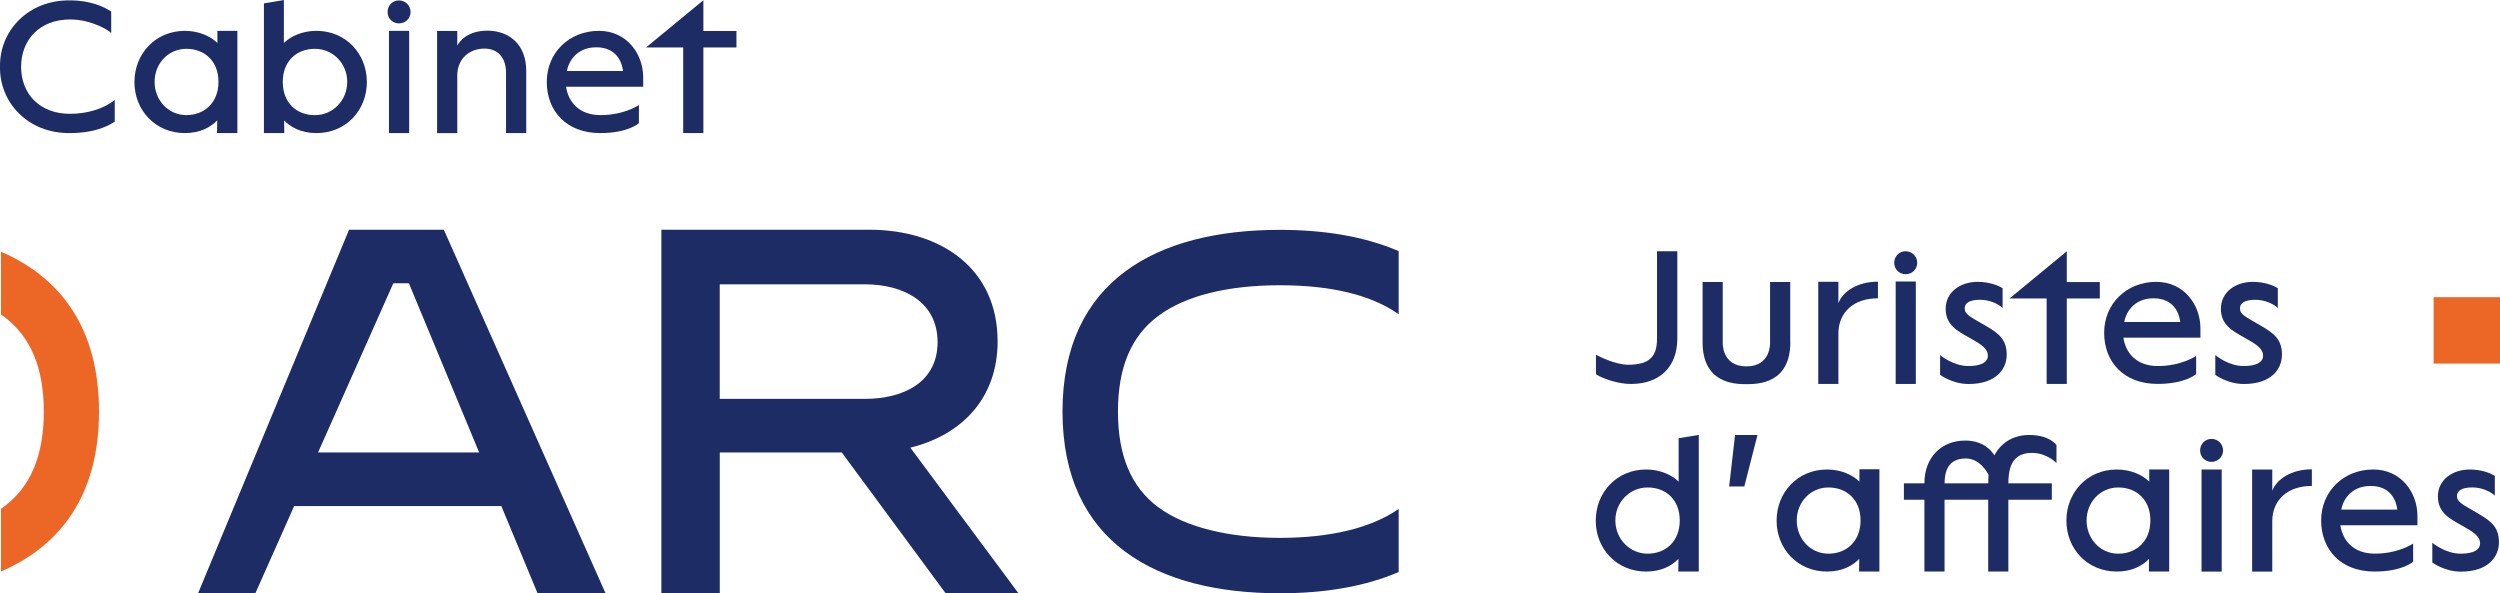
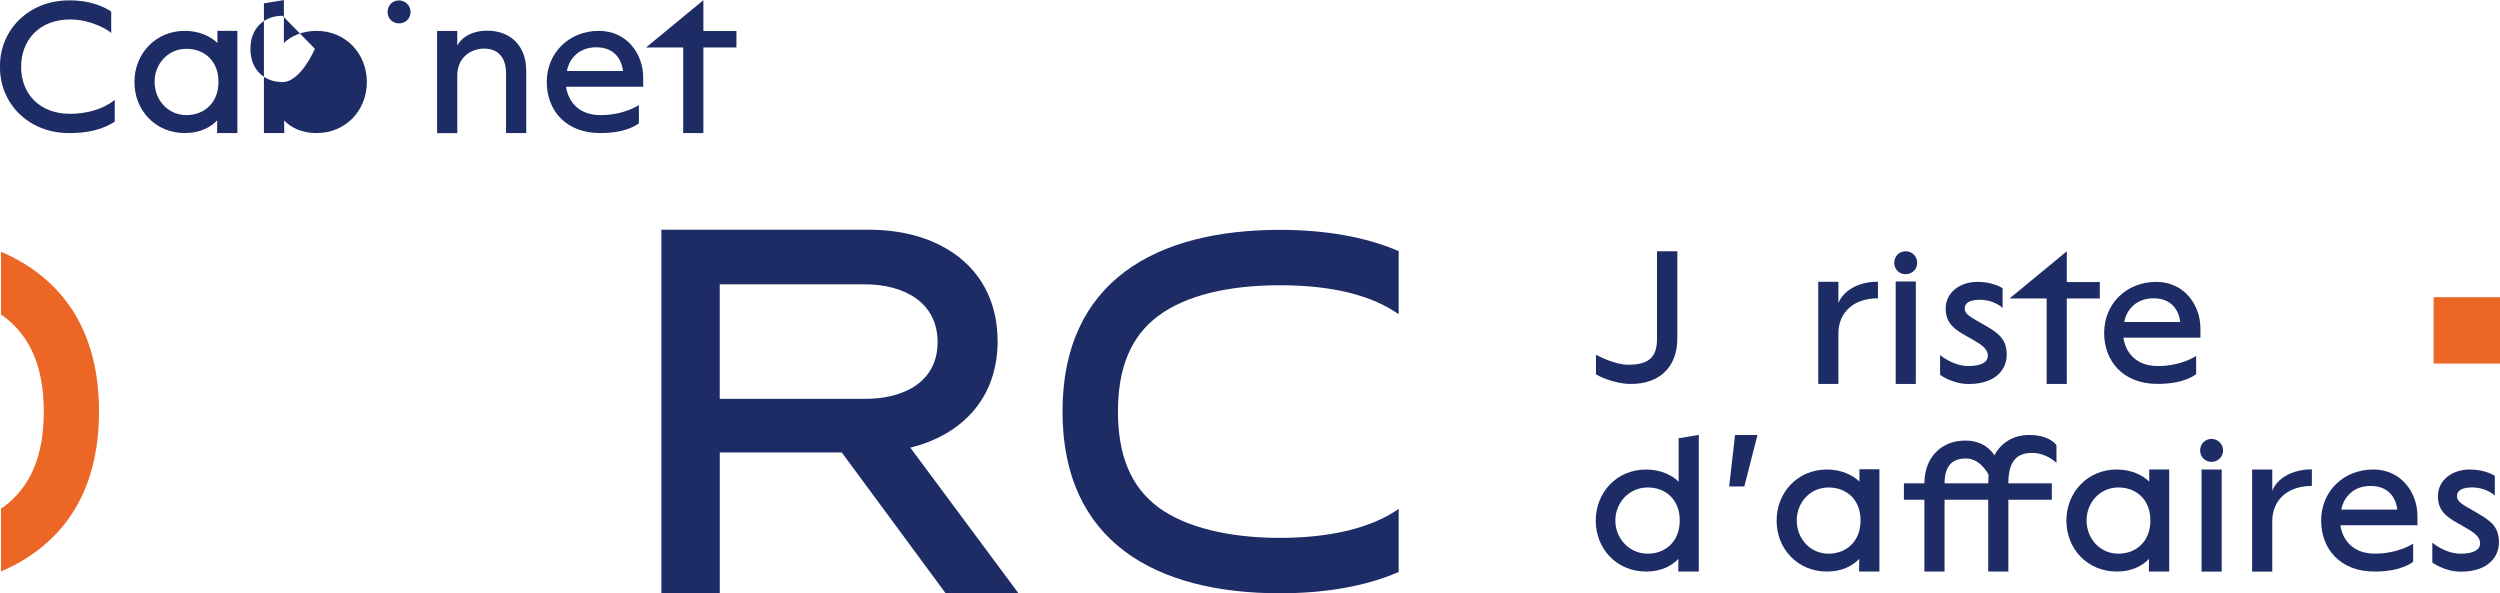
<svg xmlns="http://www.w3.org/2000/svg" id="b" width="197.4mm" height="46.85mm" viewBox="0 0 559.55 132.79">
  <g id="c">
    <path d="M223.28,76.34c0-16.06-12.46-24.93-28.76-24.93h-46.49v81.38h13.07v-31.52h27.31l23.25,31.52h16.3l-24.21-32.6c11.63-2.88,19.54-11.14,19.54-23.85ZM161.09,89.28v-25.65h32.46c8.87,0,16.3,4.08,16.3,12.94s-7.43,12.7-16.3,12.7h-32.46Z" fill="#1d2c65" stroke-width="0" />
    <path d="M237.81,92.1h0c0,29.27,21.01,40.68,48.63,40.68,9.96,0,19.05-1.49,26.61-4.76v-14.12c-6.05,4.23-15.2,6.48-26.61,6.48s-21.21-2.38-27.24-6.89c-6.05-4.52-8.98-11.52-8.98-21.38s2.94-16.86,8.98-21.38c6.03-4.51,15.45-6.89,27.24-6.89s20.57,2.25,26.61,6.48v-14.12c-7.57-3.27-16.66-4.76-26.61-4.76-27.62,0-48.63,11.42-48.63,40.68Z" fill="#1d2c65" stroke-width="0" />
-     <path d="M78.13,51.41l-33.8,81.38h12.82l8.69-19.53h46.37l8.11,19.53h15.22l-36.2-81.38h-21.22ZM71.18,101.27l16.85-37.87h3.49l15.73,37.87h-36.06Z" fill="#1d2c65" stroke-width="0" />
    <path d="M.22,56.35v14.07c.2.14.43.27.63.41,6.02,4.51,8.95,11.47,8.95,21.3s-2.93,16.8-8.95,21.3c-.2.15-.43.27-.63.41v14.07c13.37-5.78,21.94-17.14,21.94-35.79h0c0-18.65-8.57-30.01-21.94-35.79Z" fill="#ec6726" stroke-width="0" />
    <path d="M4.73,14.93c0-5.94,4.06-10.58,10.96-10.58,4.98,0,8.95,2.64,9.2,3.05V2.59C23.43,1.59,20.37.08,15.69.08,6.36-.04-.12,6.82,0,14.93c-.12,8.11,6.36,14.97,15.68,14.85,6.4,0,9.33-2.17,10-2.55v-4.89c-2.43,2.05-6.28,3.13-10,3.13-6.9,0-10.96-4.56-10.96-10.54Z" fill="#1d2c65" stroke-width="0" />
    <path d="M48.57,29.78h4.56V6.9h-4.47v2.72c-1.51-1.51-4.14-2.72-7.28-2.72-6.61,0-11.29,5.15-11.29,11.46s4.68,11.42,11.29,11.42c3.51,0,5.81-1.38,7.24-2.84l-.04,2.84ZM41.71,25.76c-4.06,0-7.11-3.35-7.11-7.44s3.05-7.4,7.11-7.4,7.19,2.72,7.19,7.4-3.18,7.44-7.19,7.44Z" fill="#1d2c65" stroke-width="0" />
-     <path d="M63.58,26.94c1.42,1.46,3.72,2.84,7.24,2.84,6.61,0,11.29-5.1,11.29-11.42s-4.68-11.46-11.29-11.46c-3.14,0-5.77,1.21-7.28,2.72V0l-4.47.75v29.03h4.56l-.04-2.84ZM70.48,10.92c4.06,0,7.24,3.3,7.24,7.4s-3.18,7.45-7.24,7.45-7.19-2.72-7.19-7.45,3.18-7.4,7.19-7.4Z" fill="#1d2c65" stroke-width="0" />
+     <path d="M63.58,26.94c1.42,1.46,3.72,2.84,7.24,2.84,6.61,0,11.29-5.1,11.29-11.42s-4.68-11.46-11.29-11.46c-3.14,0-5.77,1.21-7.28,2.72V0l-4.47.75v29.03h4.56l-.04-2.84ZM70.48,10.92s-3.18,7.45-7.24,7.45-7.19-2.72-7.19-7.45,3.18-7.4,7.19-7.4Z" fill="#1d2c65" stroke-width="0" />
    <path d="M89.3,5.23c1.46,0,2.59-1.13,2.59-2.55s-1.13-2.59-2.59-2.59-2.55,1.13-2.55,2.59,1.13,2.55,2.55,2.55Z" fill="#1d2c65" stroke-width="0" />
-     <rect x="87.06" y="6.9" width="4.52" height="22.88" fill="#1d2c65" stroke-width="0" />
    <path d="M102.34,16.98c0-4.06,2.93-6.11,6.07-6.11,2.97,0,4.85,1.96,4.85,5.44v13.47h4.52v-13.93c0-5.94-3.85-8.99-8.7-8.99-5.27,0-6.73,3.35-6.73,3.35v-3.3h-4.52v22.88h4.52v-12.8Z" fill="#1d2c65" stroke-width="0" />
    <path d="M134.05,6.9c-6.69,0-11.67,4.93-11.67,11.42s4.35,11.46,11.96,11.46c6.32,0,8.66-2.22,8.66-2.22v-4.06s-3.26,2.26-8.57,2.26c-4.89,0-7.24-3.01-7.74-6.36h17.27v-2.09c0-5.23-3.64-10.41-9.91-10.41ZM126.89,15.89c.25-1.67,1.84-5.31,6.57-5.31s5.81,3.64,5.98,5.31h-12.55Z" fill="#1d2c65" stroke-width="0" />
    <polygon points="152.91 29.78 157.43 29.78 157.43 10.62 164.83 10.62 164.83 6.94 157.43 6.94 157.43 .04 144.59 10.62 152.91 10.62 152.91 29.78" fill="#1d2c65" stroke-width="0" />
    <path d="M365.06,85.93c6.22,0,10.36-3.63,10.36-10.19v-19.51h-4.55v19.59c0,4.13-1.84,5.81-6.43,5.81-3.01,0-6.72-1.96-7.23-2.25v4.34c0,.21,3.93,2.21,7.85,2.21Z" fill="#1d2c65" stroke-width="0" />
-     <path d="M400.69,76.58v-13.47h-4.51v13.59s.25,5.3-5.3,5.3-5.3-5.3-5.3-5.3v-13.59h-4.51v13.47c0,9.19,7.1,9.4,9.82,9.4s9.82-.21,9.82-9.4Z" fill="#1d2c65" stroke-width="0" />
    <path d="M411.47,74.49c.08-4.59,3.38-7.73,8.85-7.73v-3.72c-4.59,0-7.85,2.17-8.85,4.8v-4.78h-4.51v22.87h4.51v-11.44Z" fill="#1d2c65" stroke-width="0" />
    <path d="M426.52,61.37c1.46,0,2.59-1.13,2.59-2.55s-1.13-2.59-2.59-2.59-2.55,1.13-2.55,2.59,1.13,2.55,2.55,2.55Z" fill="#1d2c65" stroke-width="0" />
    <rect x="424.29" y="63" width="4.51" height="22.93" fill="#1d2c65" stroke-width="0" />
    <path d="M449.14,79.37c0-3.26-1.63-4.68-4.51-6.35-3.72-2.17-4.89-2.63-4.89-4.01,0-1.13,1-1.92,3.43-1.92,2.17,0,4.09.92,5.05,1.84v-4.43c-1.04-.63-2.97-1.42-5.6-1.42-3.93,0-7.14,2.34-7.14,6.01s2.59,4.97,5.43,6.56c2.55,1.42,4.01,2.38,4.01,3.97,0,1.42-1.46,2.3-4.34,2.3-3.51,0-6.35-2.46-6.35-2.46v4.43s2.71,2.05,6.39,2.05c6.06,0,8.52-3.26,8.52-6.56Z" fill="#1d2c65" stroke-width="0" />
    <polygon points="458.08 85.93 462.59 85.93 462.59 66.8 469.98 66.8 469.98 63.13 462.59 63.13 462.59 56.24 449.77 66.8 458.08 66.8 458.08 85.93" fill="#1d2c65" stroke-width="0" />
    <path d="M475.25,75.57h17.25v-2.09c0-5.22-3.63-10.4-9.9-10.4-6.68,0-11.65,4.93-11.65,11.4s4.34,11.44,11.94,11.44c6.31,0,8.65-2.21,8.65-2.21v-4.05s-3.26,2.26-8.56,2.26c-4.89,0-7.23-3.01-7.73-6.35ZM482.01,66.76c4.72,0,5.8,3.64,5.97,5.3h-12.53c.25-1.67,1.84-5.3,6.56-5.3Z" fill="#1d2c65" stroke-width="0" />
-     <path d="M510.75,79.37c0-3.26-1.63-4.68-4.51-6.35-3.72-2.17-4.89-2.63-4.89-4.01,0-1.13,1-1.92,3.42-1.92,2.17,0,4.09.92,5.05,1.84v-4.43c-1.04-.63-2.97-1.42-5.6-1.42-3.92,0-7.14,2.34-7.14,6.01s2.59,4.97,5.43,6.56c2.55,1.42,4.01,2.38,4.01,3.97,0,1.42-1.46,2.3-4.34,2.3-3.51,0-6.35-2.46-6.35-2.46v4.43s2.71,2.05,6.39,2.05c6.06,0,8.52-3.26,8.52-6.56Z" fill="#1d2c65" stroke-width="0" />
    <path d="M375.71,107.8c-1.5-1.5-4.13-2.72-7.27-2.72-6.6,0-11.28,5.14-11.28,11.44s4.68,11.4,11.28,11.4c3.51,0,5.81-1.38,7.23-2.84l-.04,2.84h4.59v-30.59l-4.51.75v9.71ZM368.78,123.92c-4.05,0-7.23-3.34-7.23-7.43s3.17-7.39,7.23-7.39,7.18,2.71,7.18,7.39-3.17,7.43-7.18,7.43Z" fill="#1d2c65" stroke-width="0" />
    <path d="M416.19,107.8c-1.5-1.5-4.13-2.72-7.27-2.72-6.6,0-11.28,5.14-11.28,11.44s4.68,11.4,11.28,11.4c3.51,0,5.8-1.38,7.22-2.84l-.04,2.84h4.55v-22.89h-4.47v2.76ZM409.25,123.92c-4.05,0-7.1-3.34-7.1-7.43s3.05-7.39,7.1-7.39,7.18,2.71,7.18,7.39-3.17,7.43-7.18,7.43Z" fill="#1d2c65" stroke-width="0" />
    <path d="M454.2,97.35c-3.47,0-6.26,1.63-7.81,4.55-.67-1.04-2.51-3.3-6.52-3.3-5.39,0-9.15,3.8-9.15,9.57h-4.59v3.67h4.59v16.08h4.51v-16.08h9.77v16.08h4.51v-16.08h9.73v-3.67h-9.73c0-5.05,1.96-6.81,5.3-6.81s5.47,2.26,5.47,2.26v-4.01s-1.5-2.26-6.1-2.26ZM445.01,108.17h-9.77c0-3.55,1.42-5.56,4.76-5.56,2.97,0,4.68,2.84,5.09,3.68-.04.59-.08,1.21-.08,1.88Z" fill="#1d2c65" stroke-width="0" />
    <path d="M481.05,107.8c-1.5-1.5-4.13-2.72-7.27-2.72-6.6,0-11.28,5.14-11.28,11.44s4.68,11.4,11.28,11.4c3.51,0,5.81-1.38,7.22-2.84l-.04,2.84h4.55v-22.85h-4.47v2.72ZM474.12,123.92c-4.05,0-7.1-3.34-7.1-7.43s3.05-7.39,7.1-7.39,7.18,2.71,7.18,7.39-3.17,7.43-7.18,7.43Z" fill="#1d2c65" stroke-width="0" />
    <path d="M508.58,109.84v-4.76h-4.51v22.85h4.51v-11.44c.09-4.59,3.38-7.73,8.86-7.73v-3.72c-4.59,0-7.85,2.17-8.86,4.8Z" fill="#1d2c65" stroke-width="0" />
    <path d="M531.17,105.08c-6.68,0-11.65,4.93-11.65,11.4s4.34,11.44,11.94,11.44c6.31,0,8.65-2.21,8.65-2.21v-4.05s-3.26,2.25-8.56,2.25c-4.89,0-7.23-3.01-7.73-6.35h17.25v-2.09c0-5.22-3.63-10.4-9.9-10.4ZM524.03,114.06c.25-1.67,1.84-5.3,6.56-5.3s5.81,3.63,5.97,5.3h-12.53Z" fill="#1d2c65" stroke-width="0" />
    <path d="M554.81,115.02c-3.72-2.17-4.89-2.63-4.89-4.01,0-1.13,1-1.92,3.42-1.92,2.17,0,4.09.92,5.05,1.84v-4.43c-1.04-.63-2.97-1.42-5.6-1.42-3.93,0-7.14,2.34-7.14,6.01s2.59,4.97,5.43,6.56c2.55,1.42,4.01,2.38,4.01,3.97,0,1.42-1.46,2.3-4.34,2.3-3.51,0-6.35-2.46-6.35-2.46v4.43s2.71,2.05,6.39,2.05c6.06,0,8.52-3.26,8.52-6.56s-1.63-4.68-4.51-6.35Z" fill="#1d2c65" stroke-width="0" />
    <polygon points="387.02 108.88 390.41 108.88 393.36 97.35 388.34 97.35 387.02 108.88" fill="#1d2c65" stroke-width="0" />
    <rect x="492.75" y="105.08" width="4.51" height="22.85" fill="#1d2c65" stroke-width="0" />
    <path d="M494.98,98.23c-1.42,0-2.55,1.13-2.55,2.59s1.13,2.55,2.55,2.55,2.59-1.13,2.59-2.55-1.13-2.59-2.59-2.59Z" fill="#1d2c65" stroke-width="0" />
    <rect x="544.69" y="66.51" width="14.86" height="14.86" fill="#ec6726" stroke-width="0" />
  </g>
</svg>